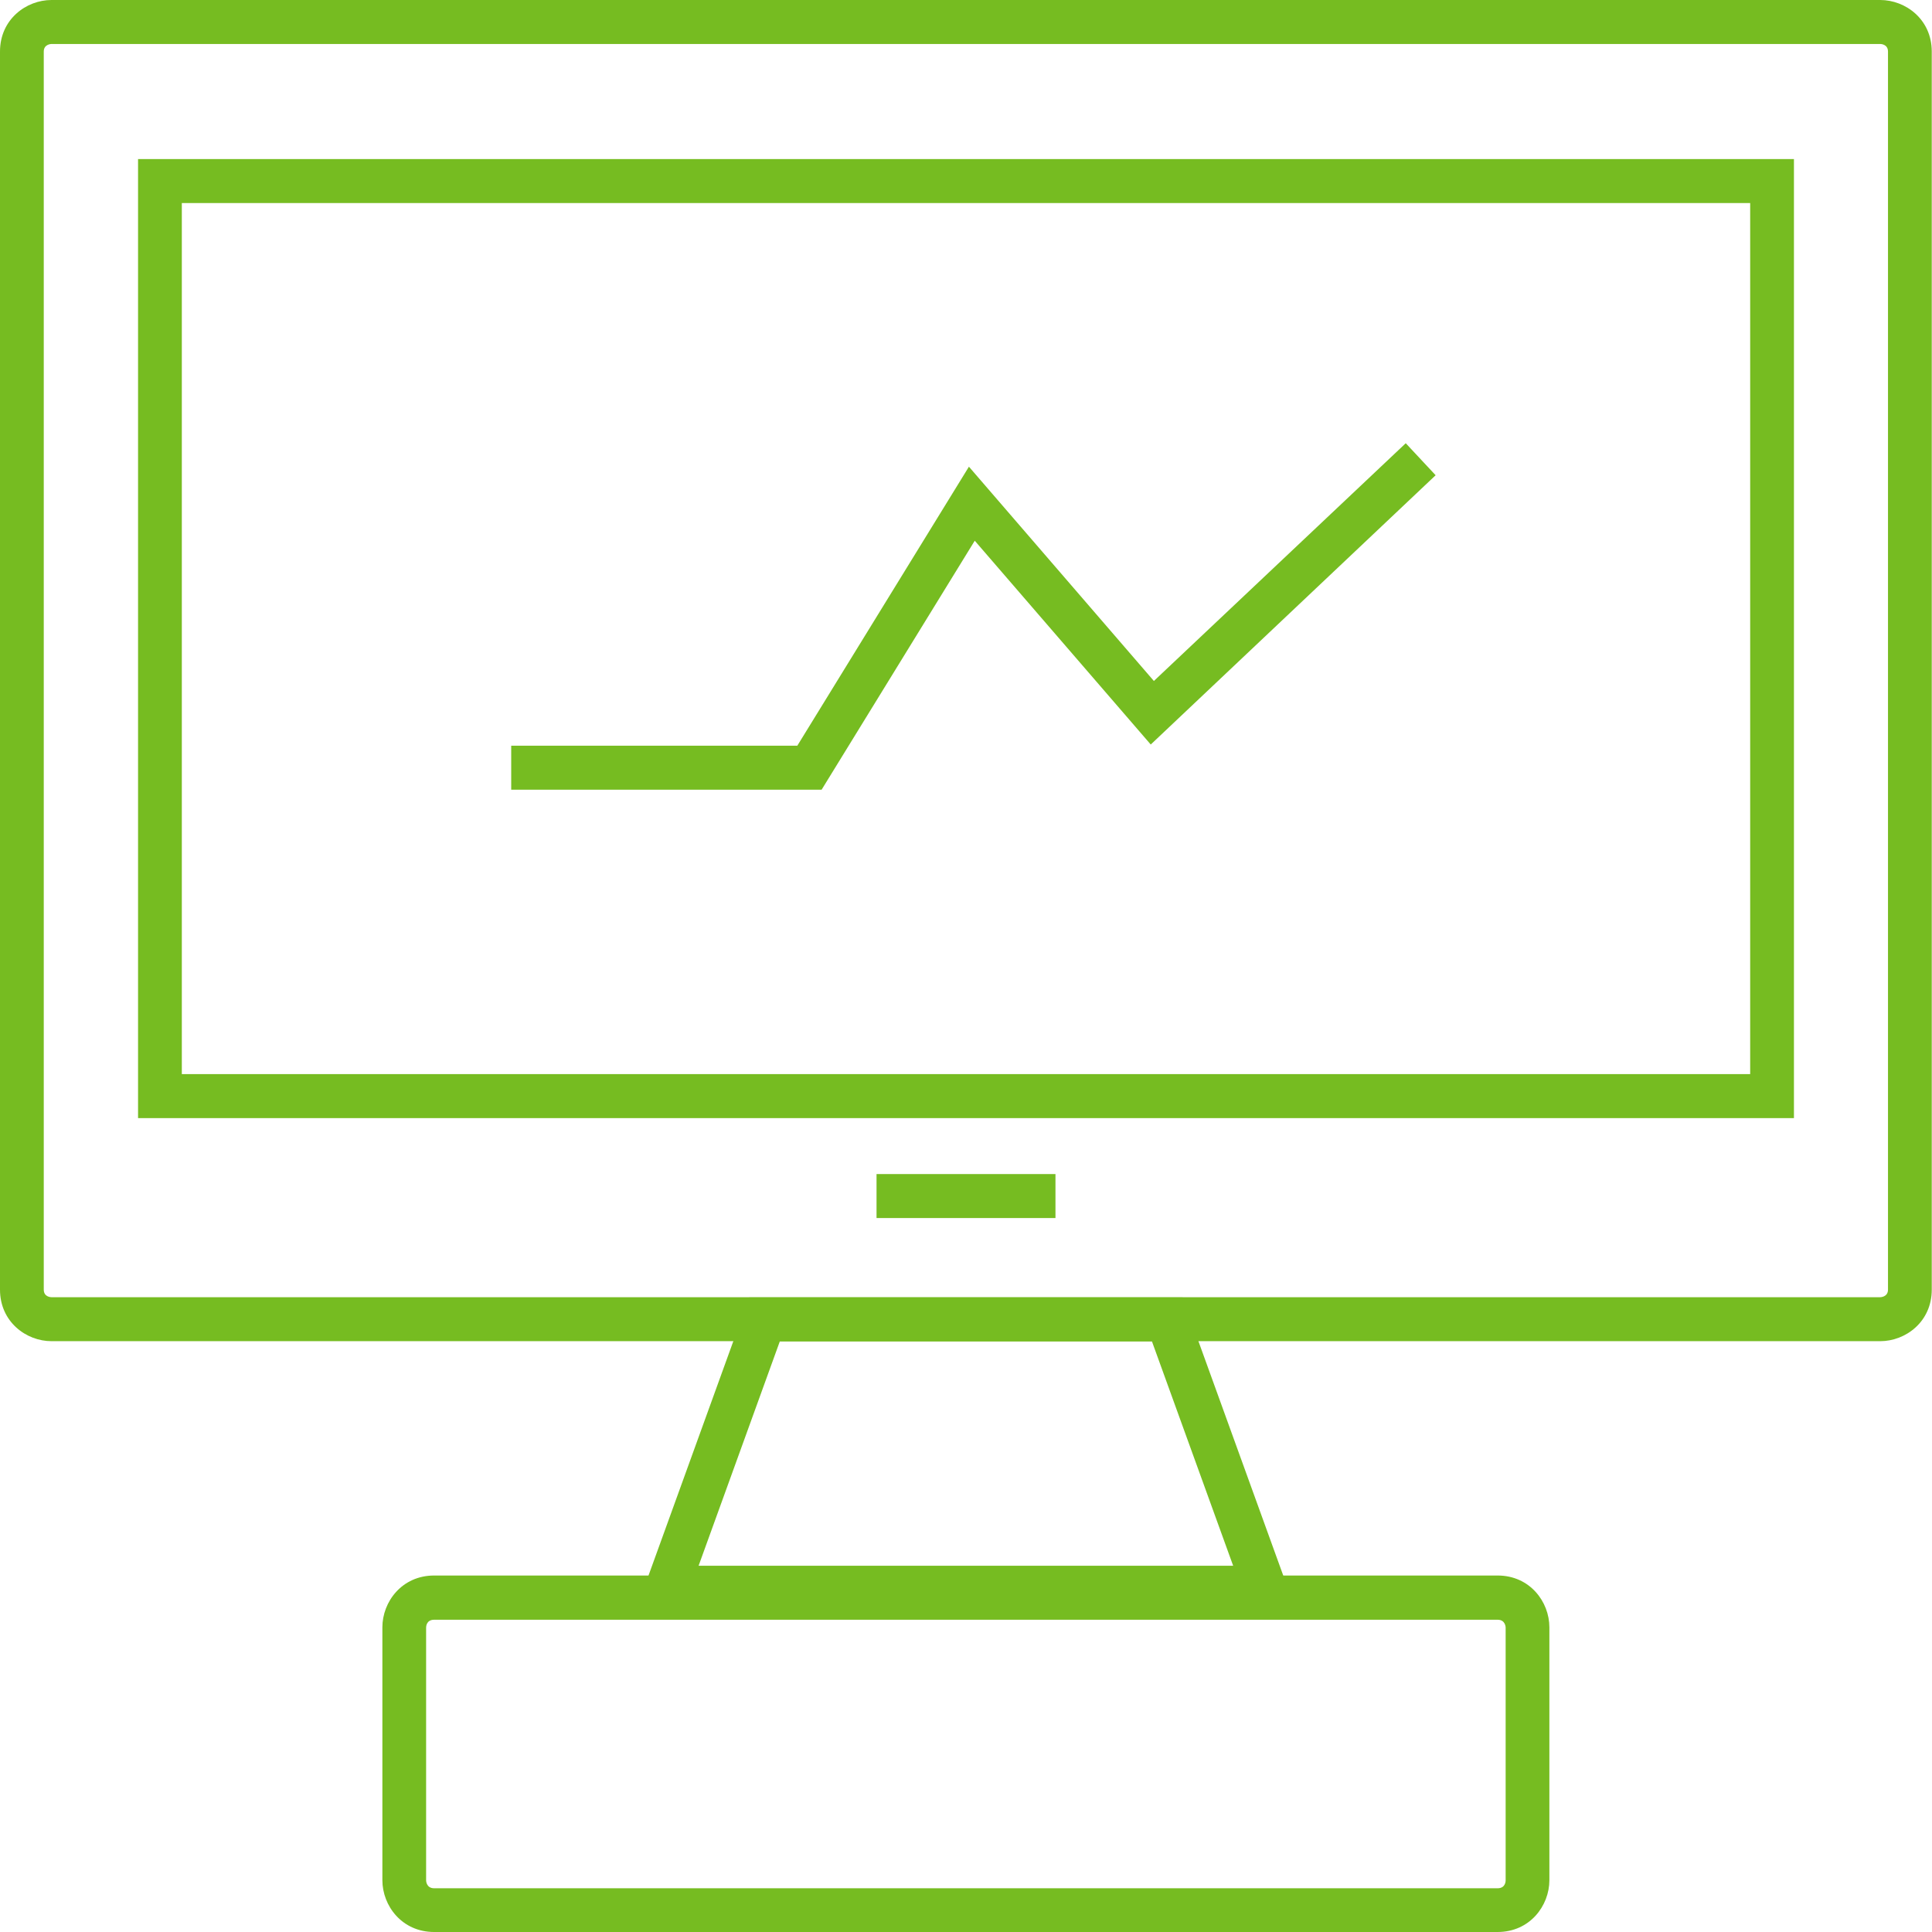
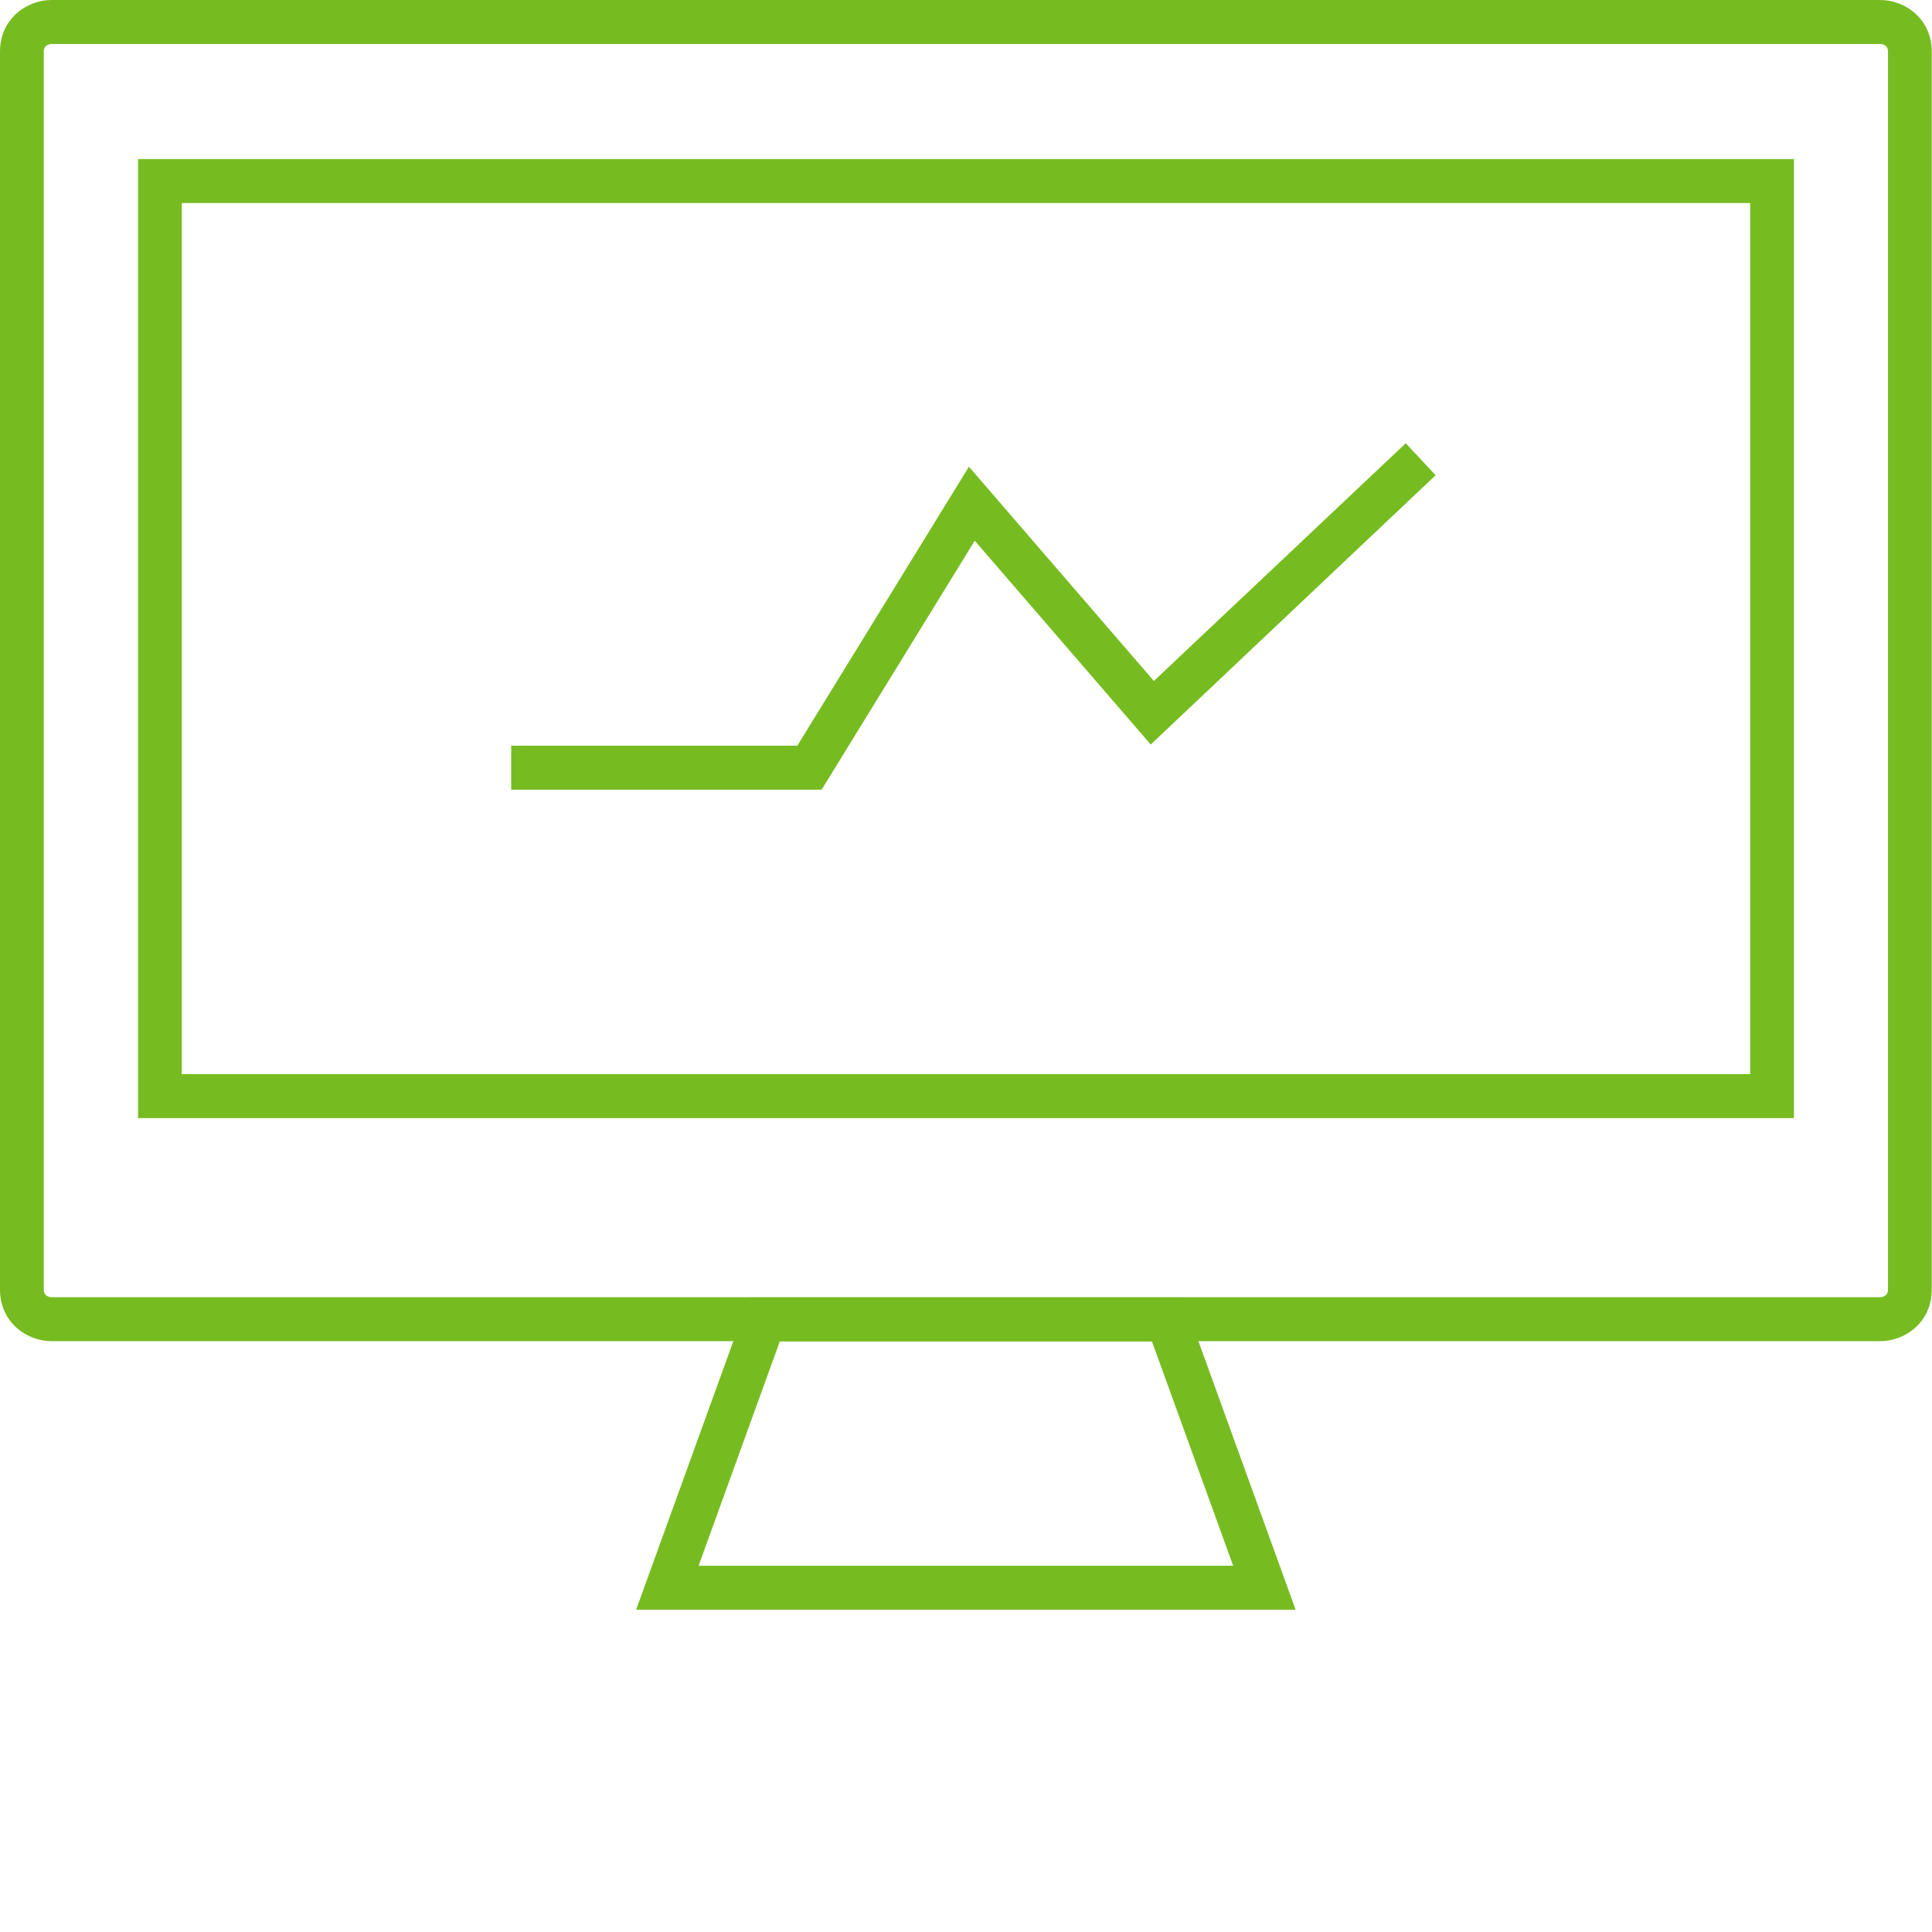
<svg xmlns="http://www.w3.org/2000/svg" width="72" height="72" viewBox="0 0 72 72" fill="none">
  <g clip-path="url(#clip0_1229_1256)">
    <path d="M70.07 49.982H1.92C0.978 49.982 0 49.263 0 48.061V1.921C0 0.719 0.978 0 1.92 0H70.07C71.013 0 71.991 0.719 71.991 1.921V48.061C71.991 49.263 71.013 49.982 70.07 49.982ZM1.92 1.639C1.92 1.639 1.631 1.639 1.631 1.921V48.061C1.631 48.343 1.911 48.343 1.92 48.343H70.07C70.07 48.343 70.36 48.343 70.36 48.061V1.921C70.36 1.639 70.079 1.639 70.07 1.639H1.92Z" fill="#76BC21" />
    <path d="M66.855 41.669H5.145V5.928H66.855V41.669ZM6.776 40.029H65.224V7.567H6.776V40.029Z" fill="#76BC21" />
-     <path d="M55.812 72H16.179C14.974 72 14.25 71.017 14.25 70.07V60.645C14.25 59.698 14.974 58.715 16.179 58.715H55.812C57.017 58.715 57.741 59.698 57.741 60.645V70.07C57.741 71.017 57.017 72 55.812 72ZM16.179 60.363C15.88 60.363 15.88 60.636 15.88 60.654V70.079C15.88 70.079 15.88 70.37 16.179 70.37H55.812C56.111 70.37 56.111 70.097 56.111 70.079V60.654C56.111 60.654 56.111 60.363 55.812 60.363H16.179Z" fill="#76BC21" />
    <path d="M48.284 59.989H23.707L27.919 48.352H44.072L48.284 59.989ZM26.035 58.35H45.956L42.93 49.991H29.061L26.035 58.35Z" fill="#76BC21" />
    <path d="M30.619 29.43H19.051V27.791H29.713L36.109 17.392L43.002 25.378L52.388 16.518L53.502 17.711L42.885 27.746L36.326 20.151L30.619 29.43Z" fill="#76BC21" />
-     <path d="M39.334 43.754H32.666V45.393H39.334V43.754Z" fill="#76BC21" />
  </g>
  <defs>
    <clipPath id="clip0_1229_1256">
      <rect width="72" height="72" fill="white" />
    </clipPath>
  </defs>
</svg>